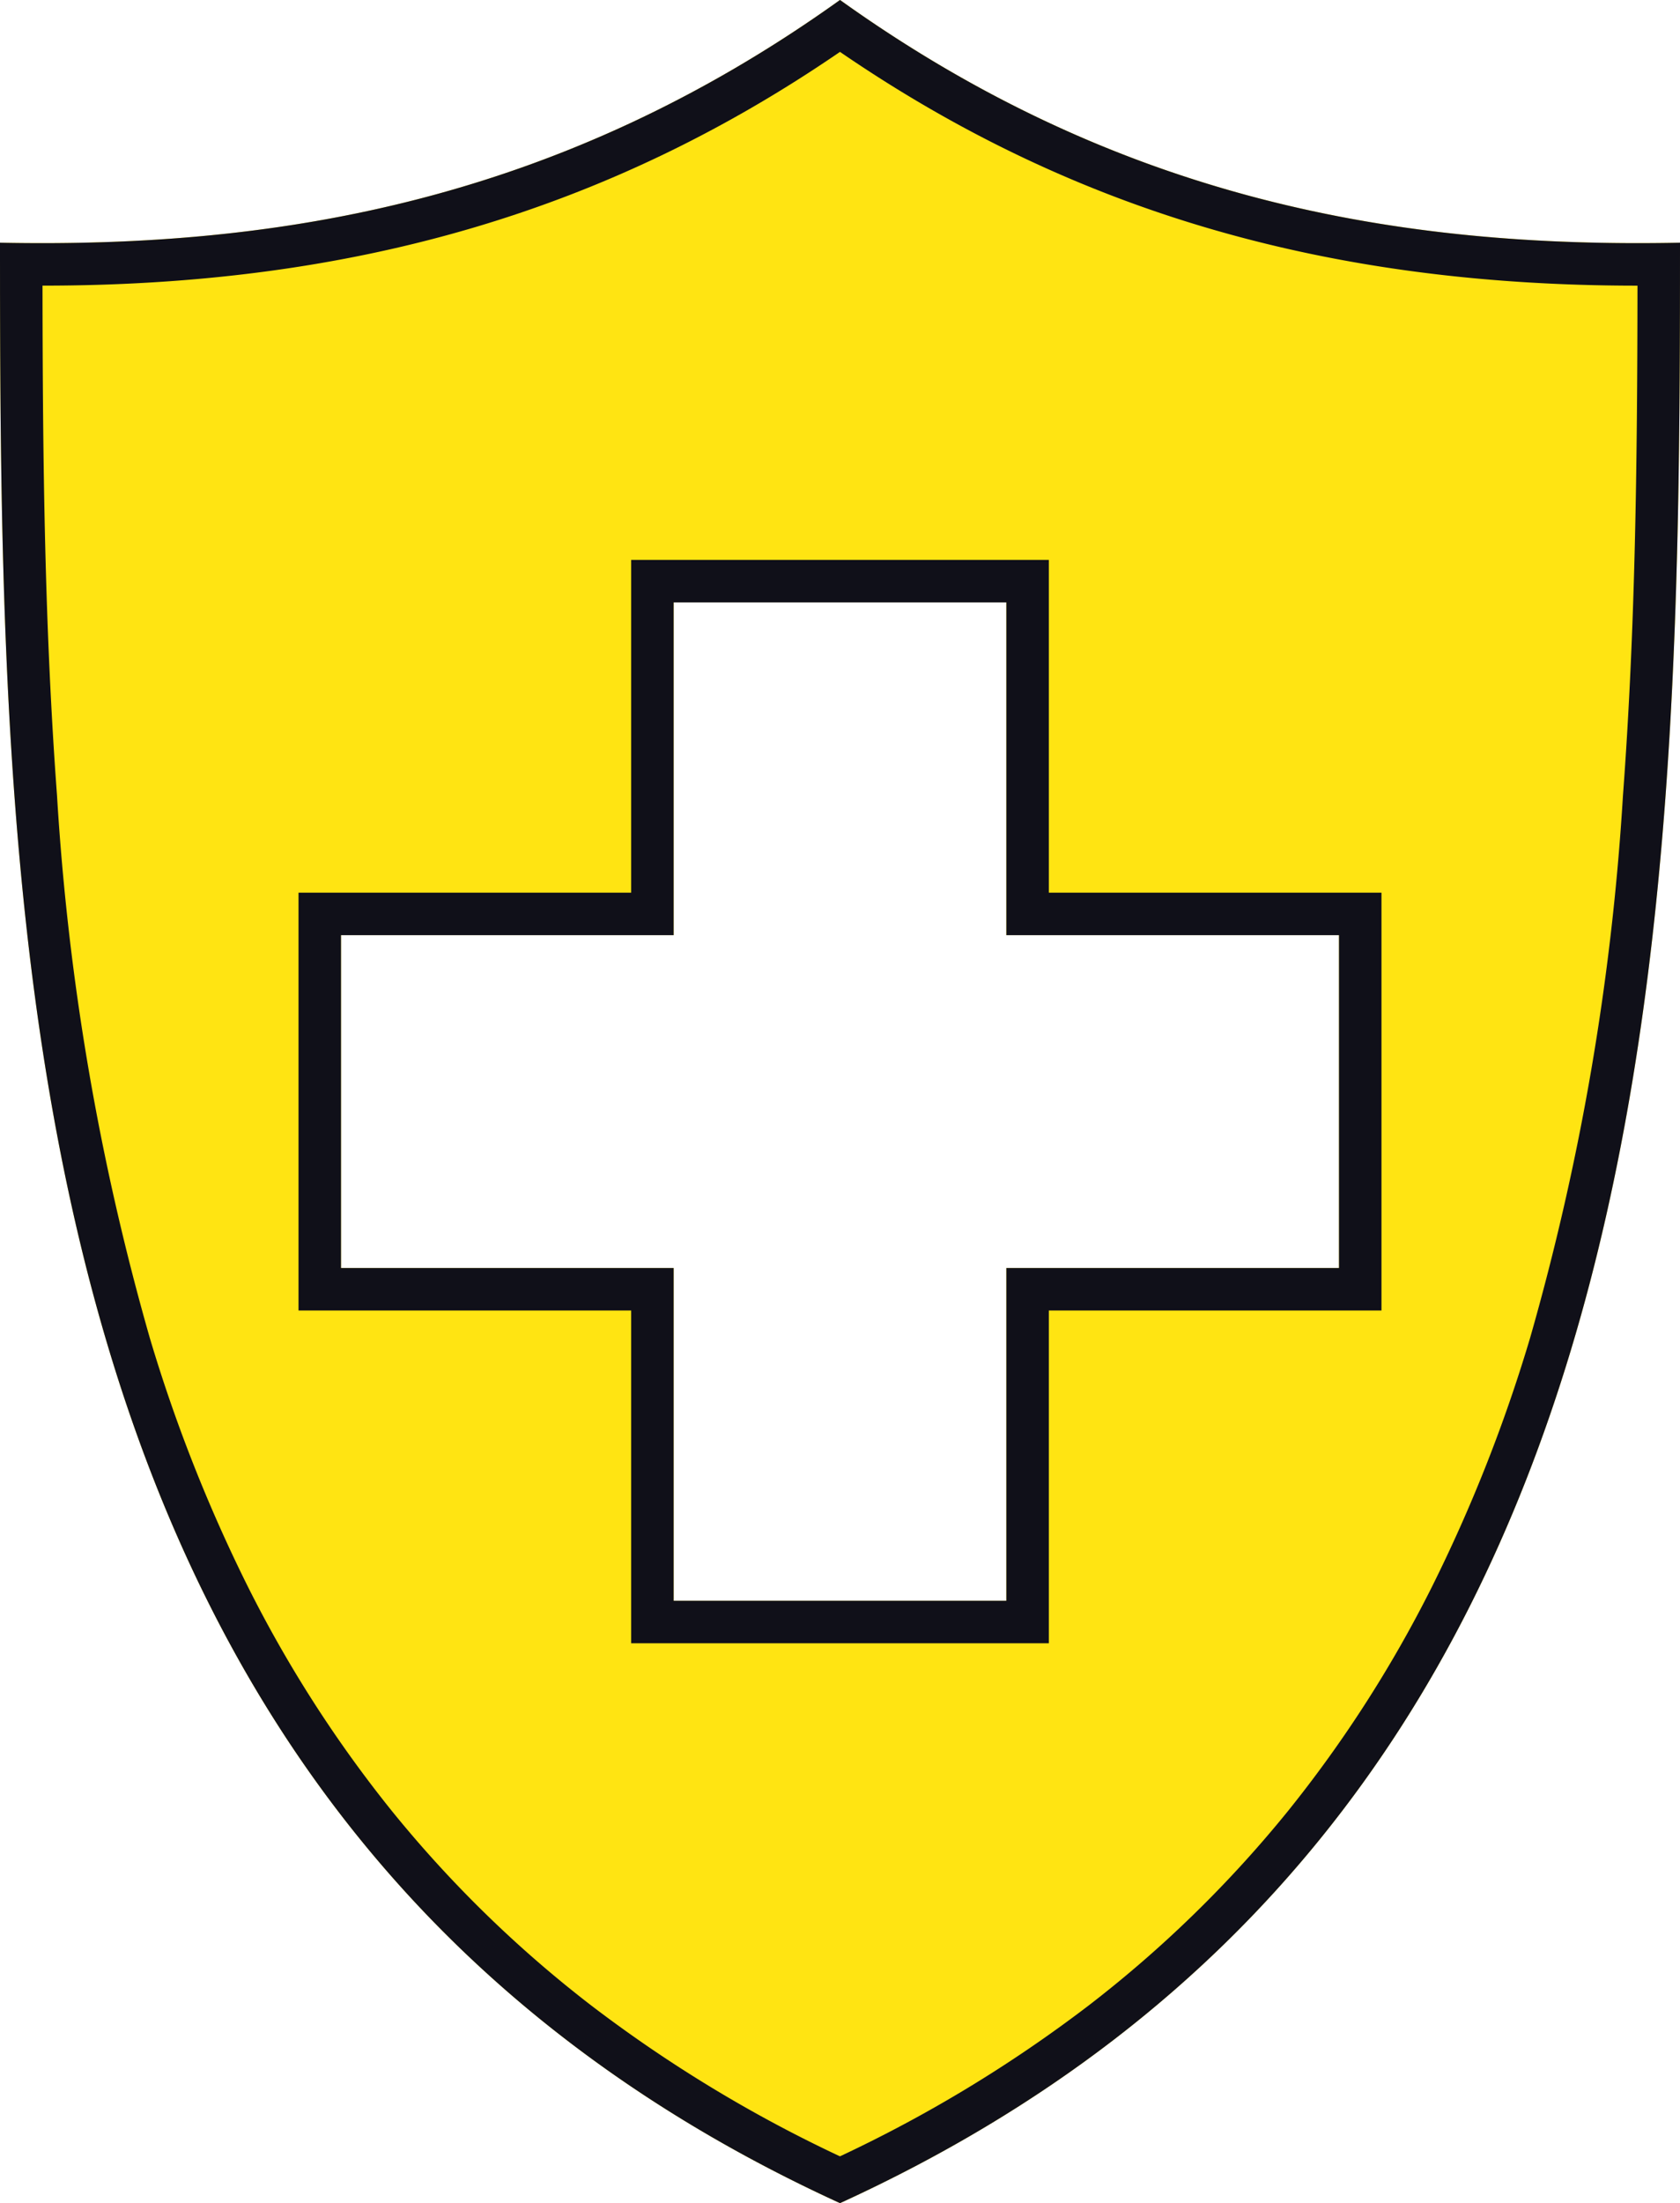
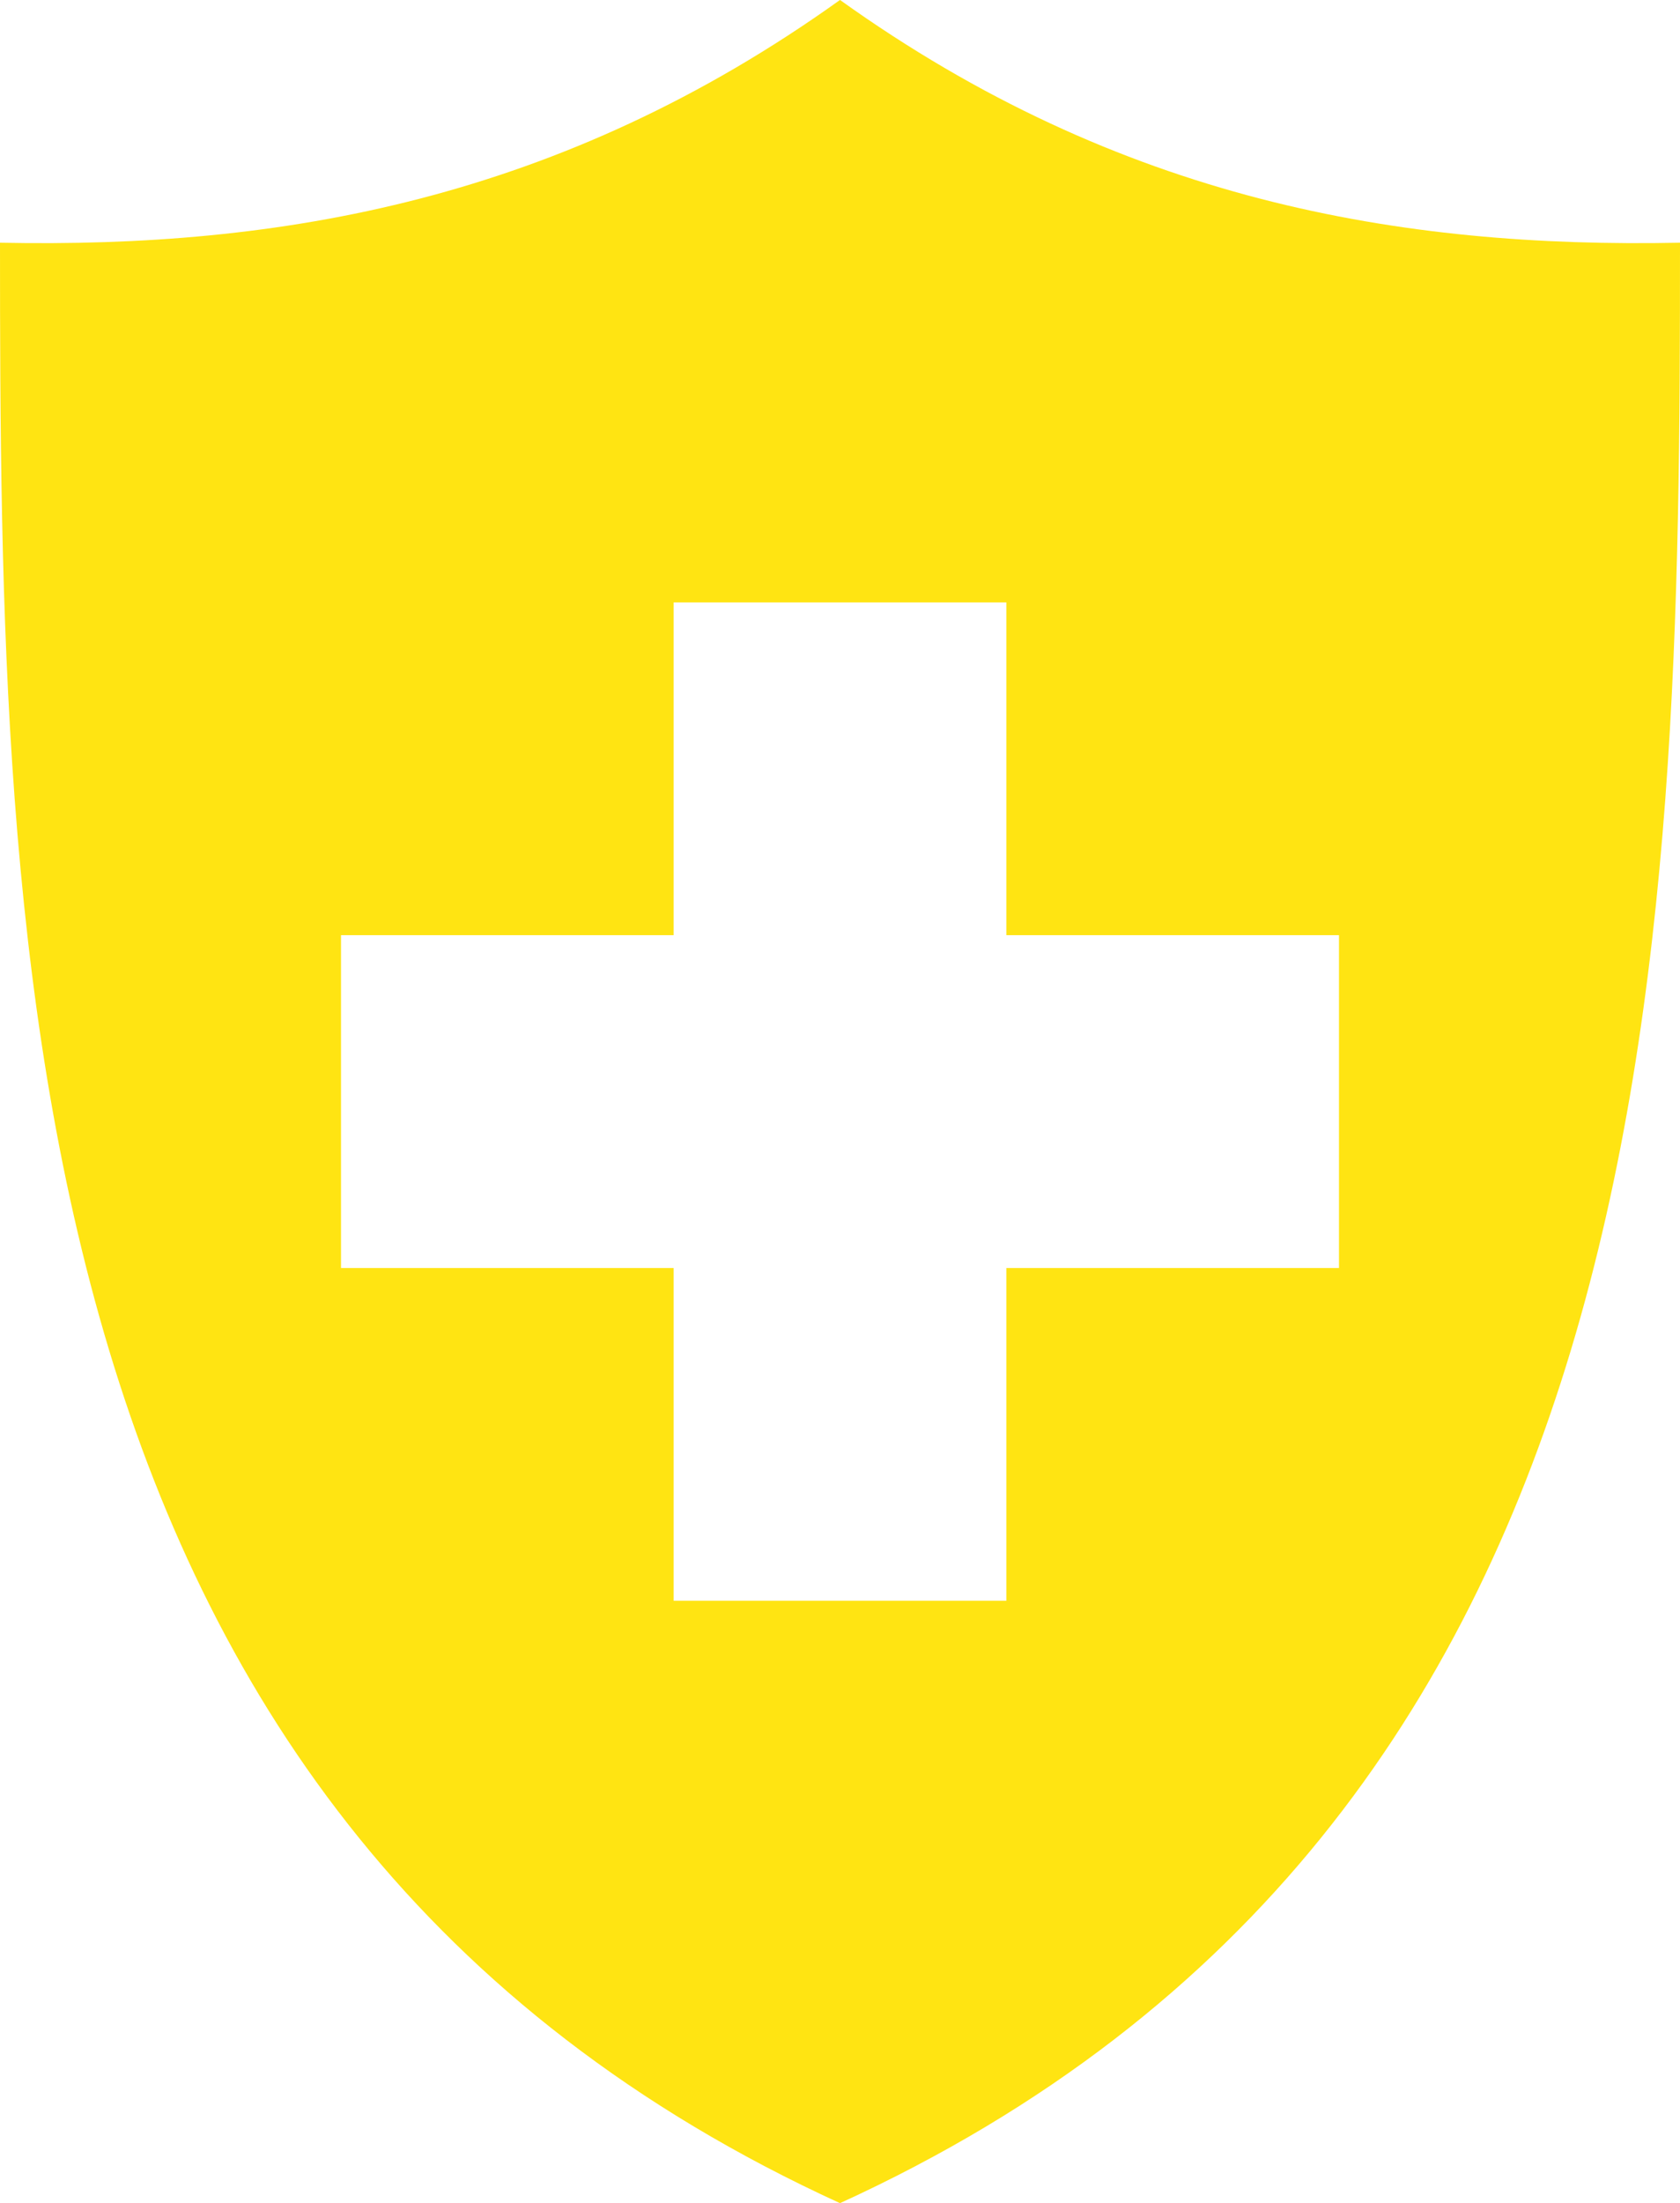
<svg xmlns="http://www.w3.org/2000/svg" width="79.086" height="103.674" viewBox="0 0 79.086 103.674">
  <g id="组_396" data-name="组 396" transform="translate(0 -0.002)">
    <g id="组_397" data-name="组 397" transform="translate(0 0.002)">
      <path id="路径_27354" data-name="路径 27354" d="M39.543,0C26.361,9.433,13.182,11.688,0,11.424c0,33.827.52,74.406,39.543,92.252,39.02-17.847,39.543-58.425,39.543-92.252C65.9,11.688,52.722,9.433,39.543,0M63.033,59.67H47.374V75.329H31.712V59.67H16.053V44.008H31.712V28.349H47.374V44.008H63.033Z" transform="translate(0 -0.002)" fill="#ffe412" fill-rule="evenodd" />
-       <path id="路径_27354_-_轮廓" data-name="路径 27354 - 轮廓" d="M39.543,2.443c-10.946,7.5-22.917,11-37.542,11,.01,8.411.1,16.124.684,24.007A118.7,118.7,0,0,0,7.053,62.965a72.835,72.835,0,0,0,4.616,11.7,59.014,59.014,0,0,0,6.788,10.568,56.093,56.093,0,0,0,9.4,9.159,64.142,64.142,0,0,0,11.684,7.08,64.139,64.139,0,0,0,11.683-7.08,56.1,56.1,0,0,0,9.4-9.159,59.018,59.018,0,0,0,6.788-10.568,72.841,72.841,0,0,0,4.616-11.7A118.7,118.7,0,0,0,76.4,37.451c.588-7.885.675-15.6.685-24.007-14.627,0-26.6-3.5-37.542-11m9.831,39.565H65.033V61.67H49.374V77.329H29.712V61.67H14.053V42.008H29.712V26.349H49.374V42.008M39.543,0C52.722,9.433,65.9,11.688,79.086,11.424c0,33.827-.523,74.406-39.543,92.252C.52,85.829,0,45.251,0,11.424,13.182,11.688,26.361,9.433,39.543,0ZM63.033,59.67V44.008H47.374V28.349H31.712V44.008H16.053V59.67H31.712V75.329H47.374V59.67Z" transform="translate(0 -0.002)" fill="#101019" />
    </g>
  </g>
</svg>